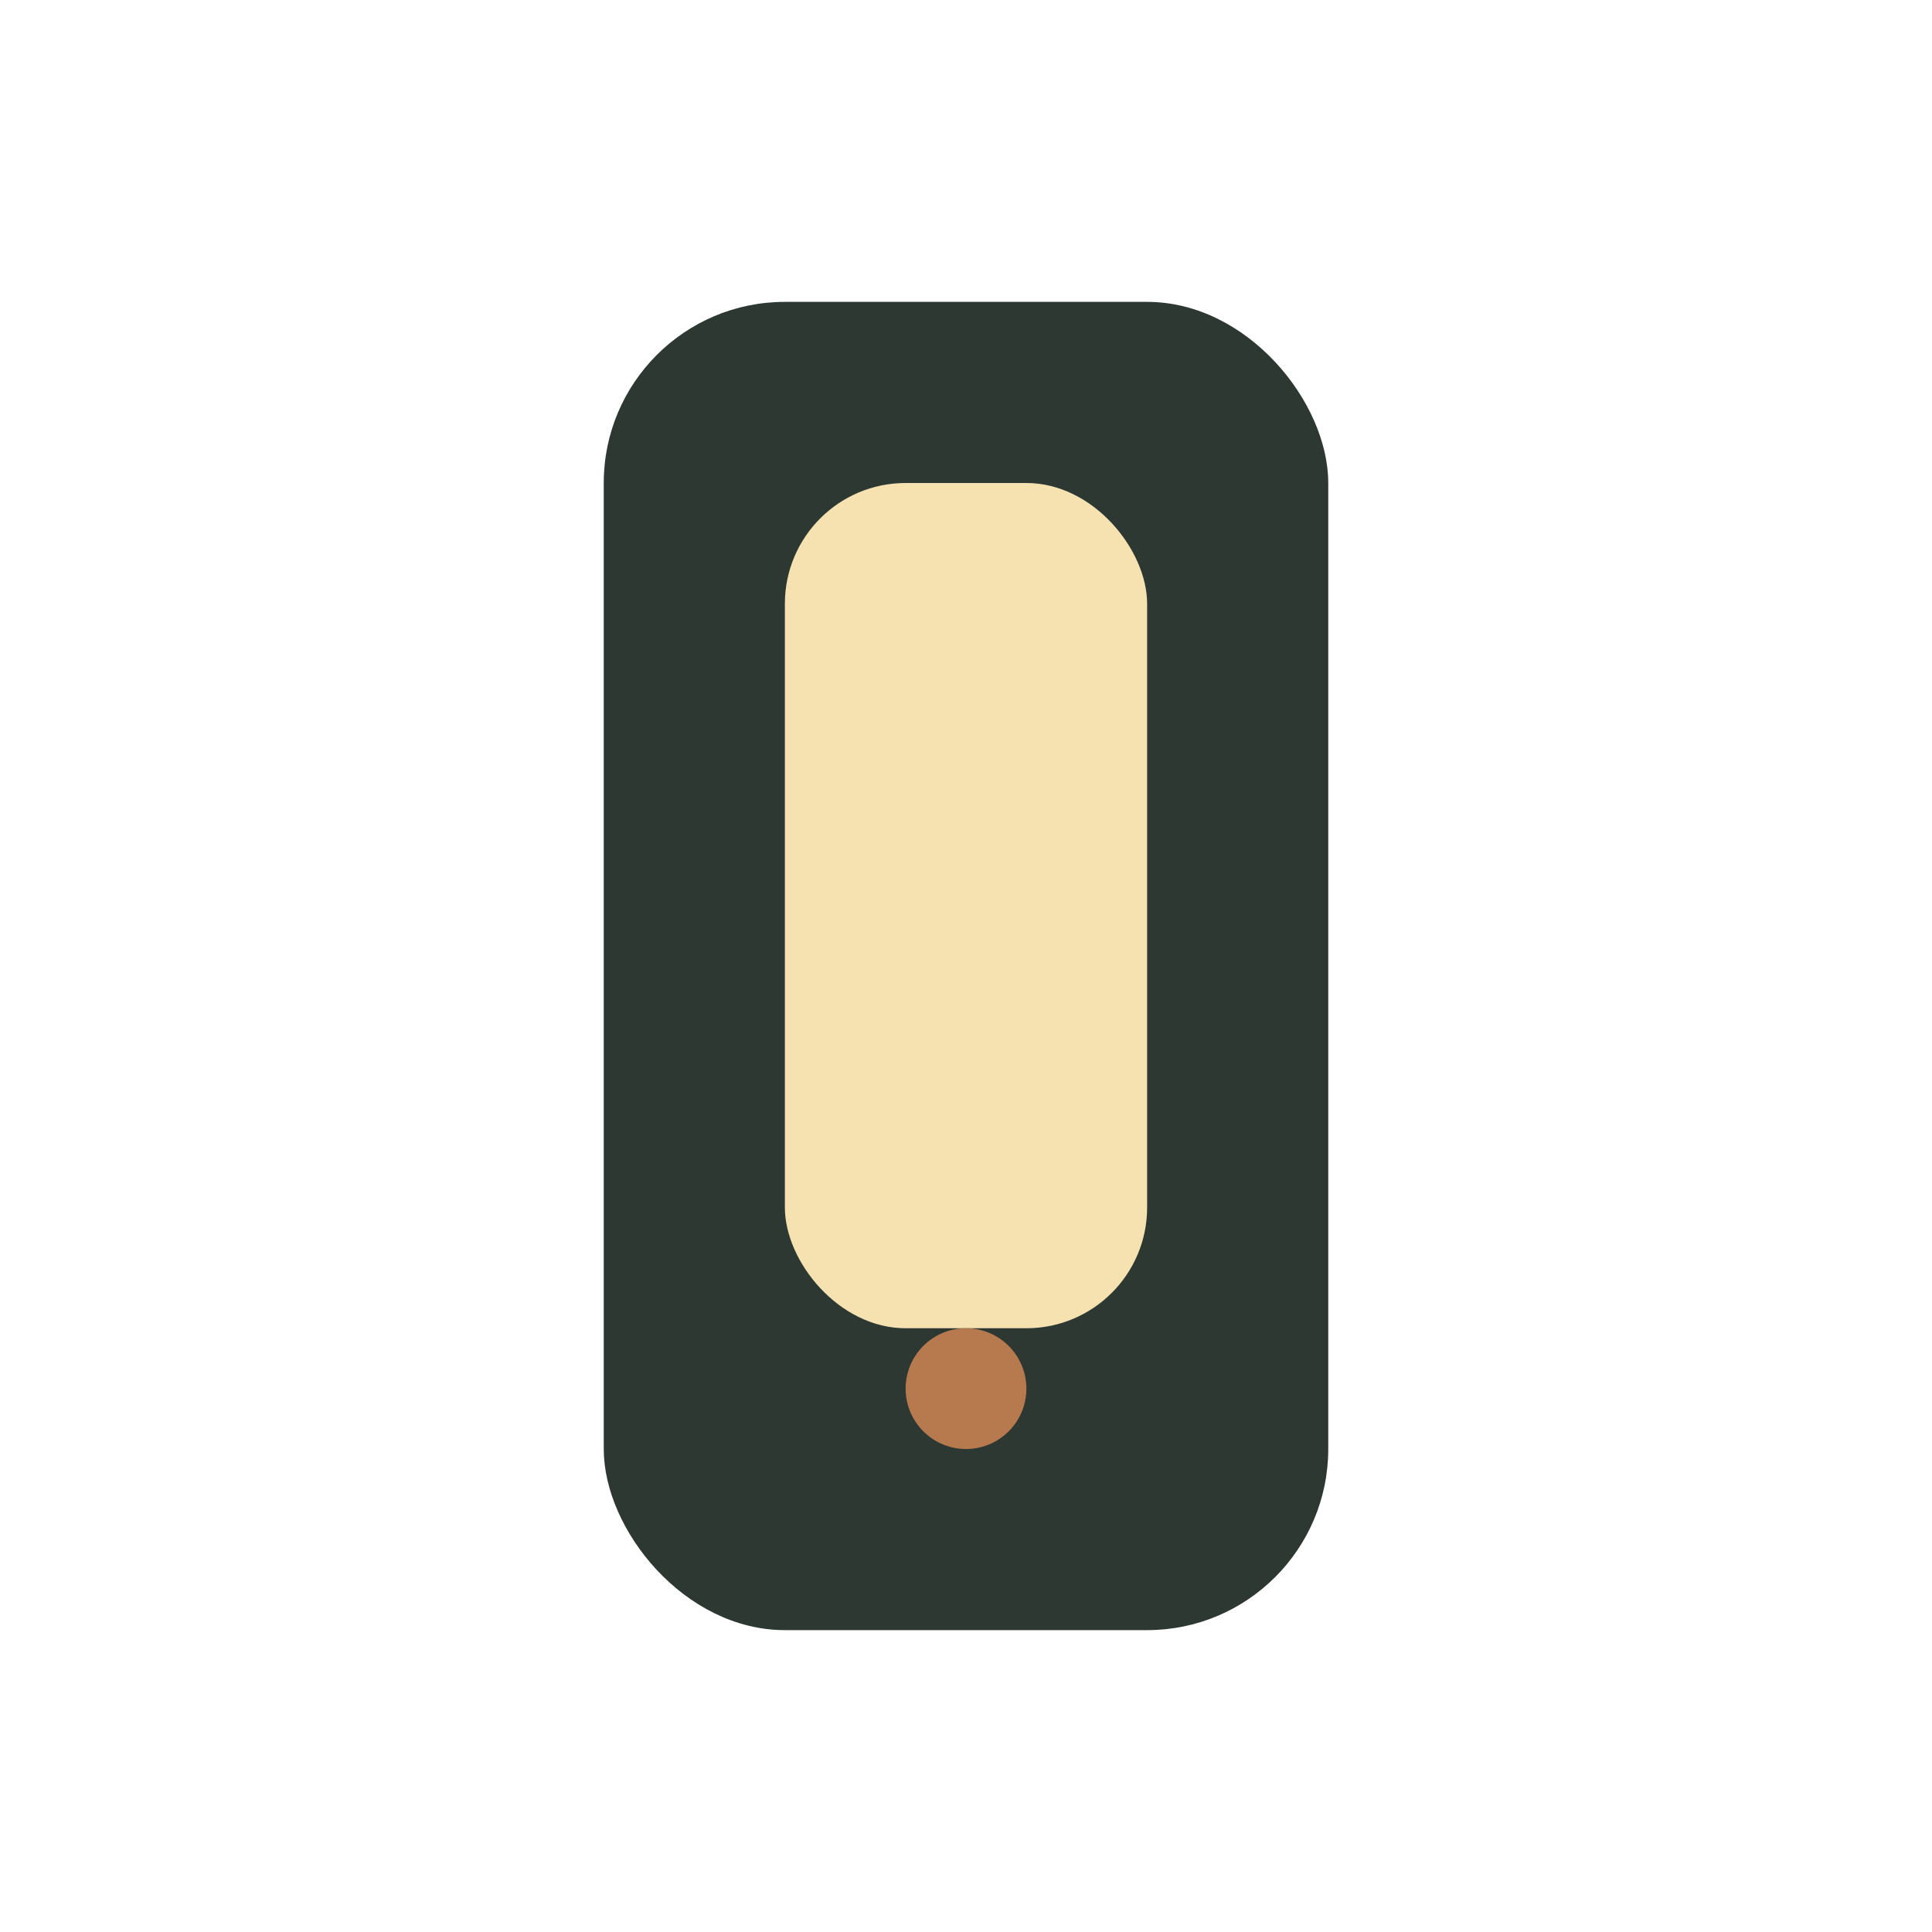
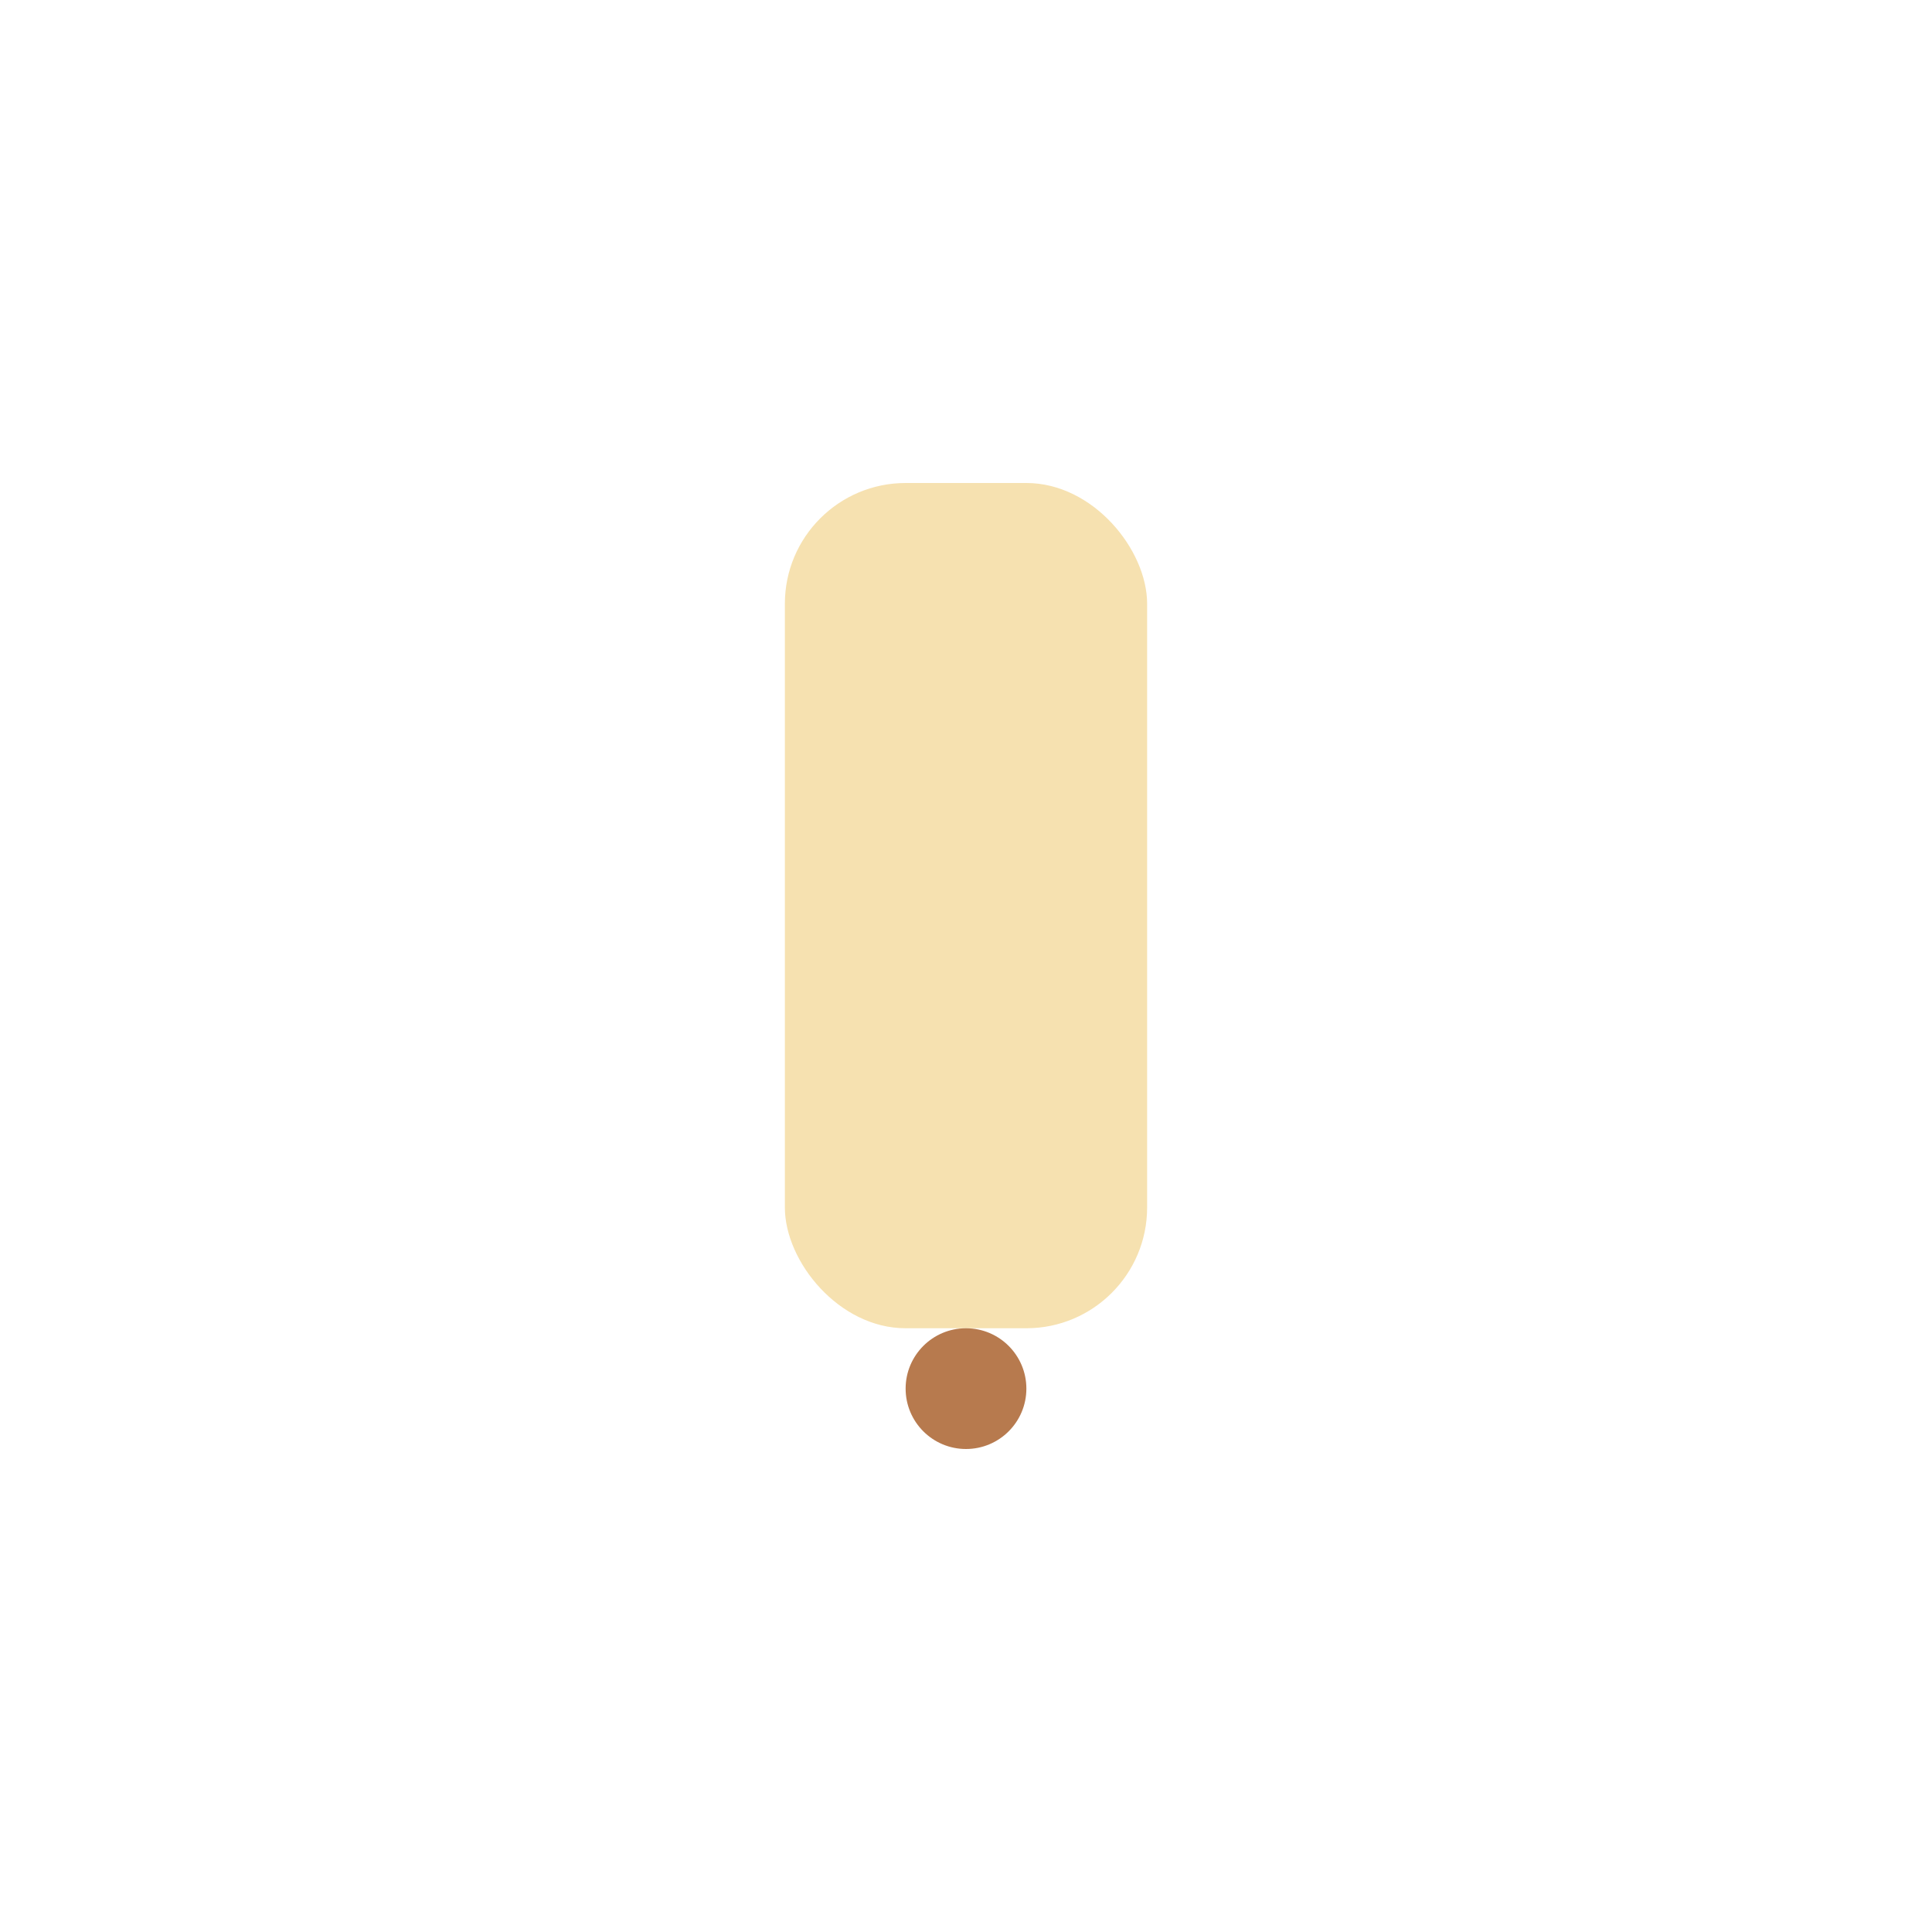
<svg xmlns="http://www.w3.org/2000/svg" width="32" height="32" viewBox="0 0 32 32">
-   <rect x="10" y="5" width="12" height="22" rx="3" fill="#2E3832" />
  <rect x="13" y="8" width="6" height="14" rx="2" fill="#F6E1B0" />
  <circle cx="16" cy="23" r="1" fill="#B77A4E" />
</svg>